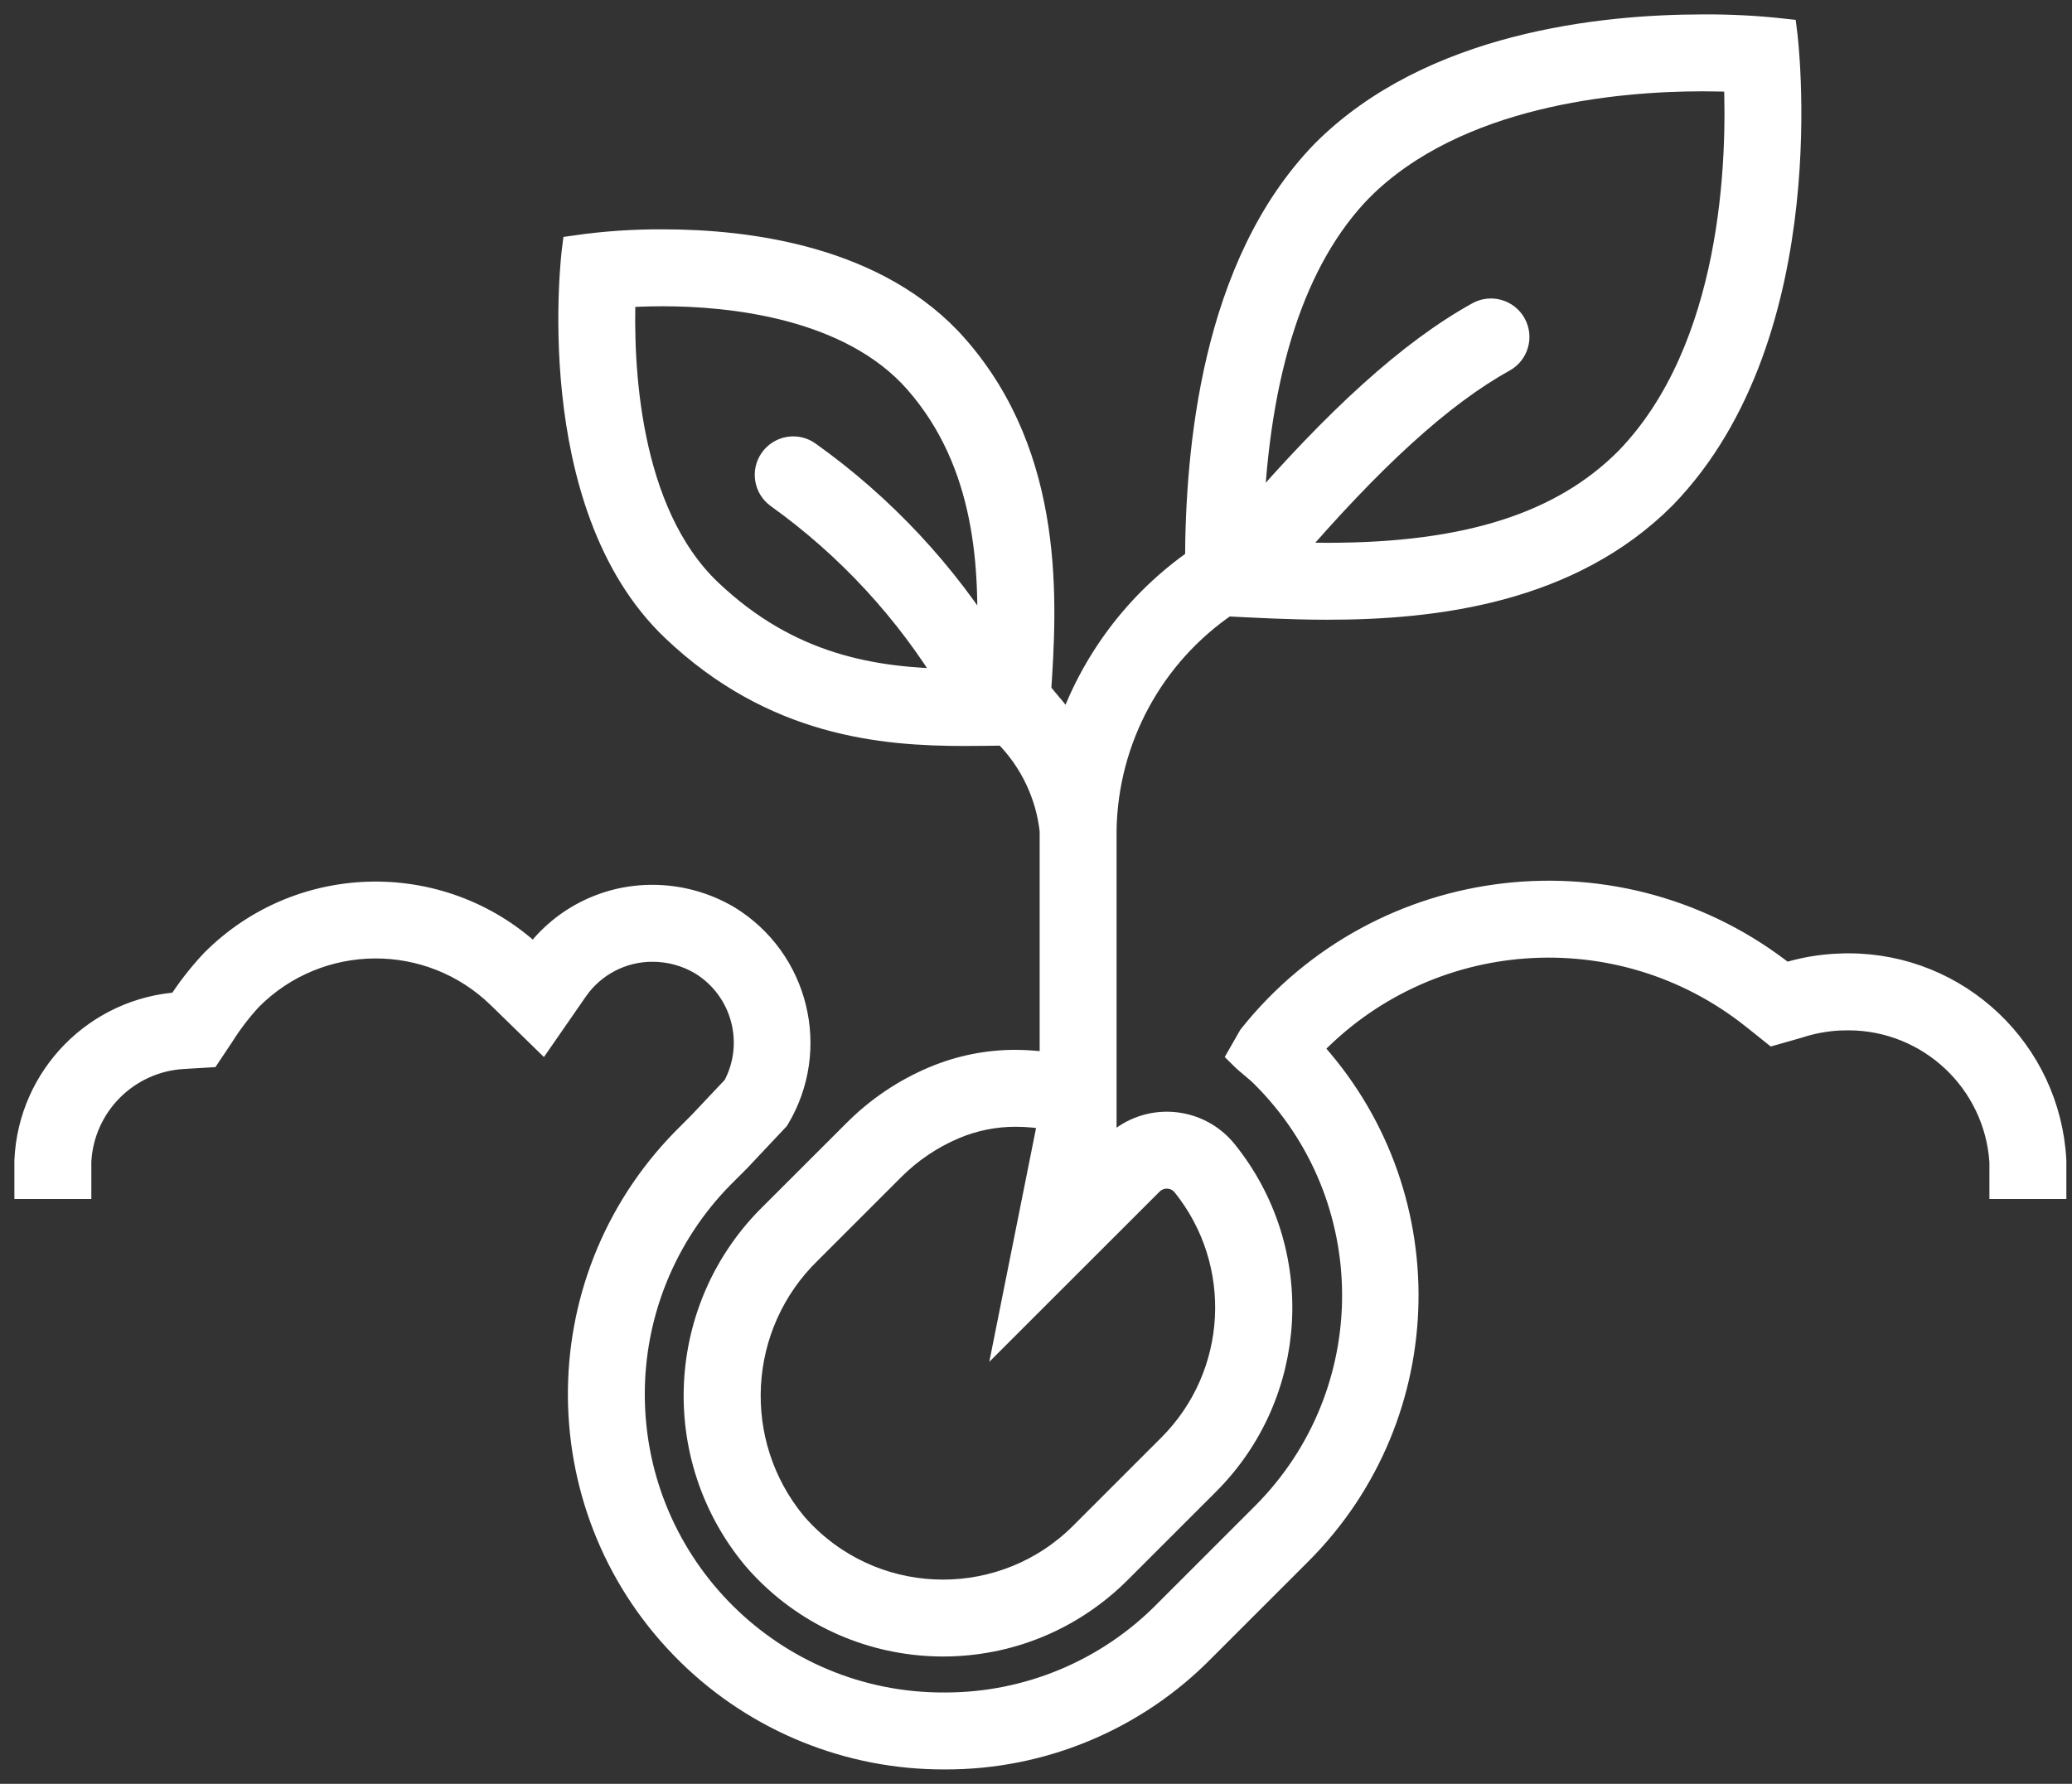
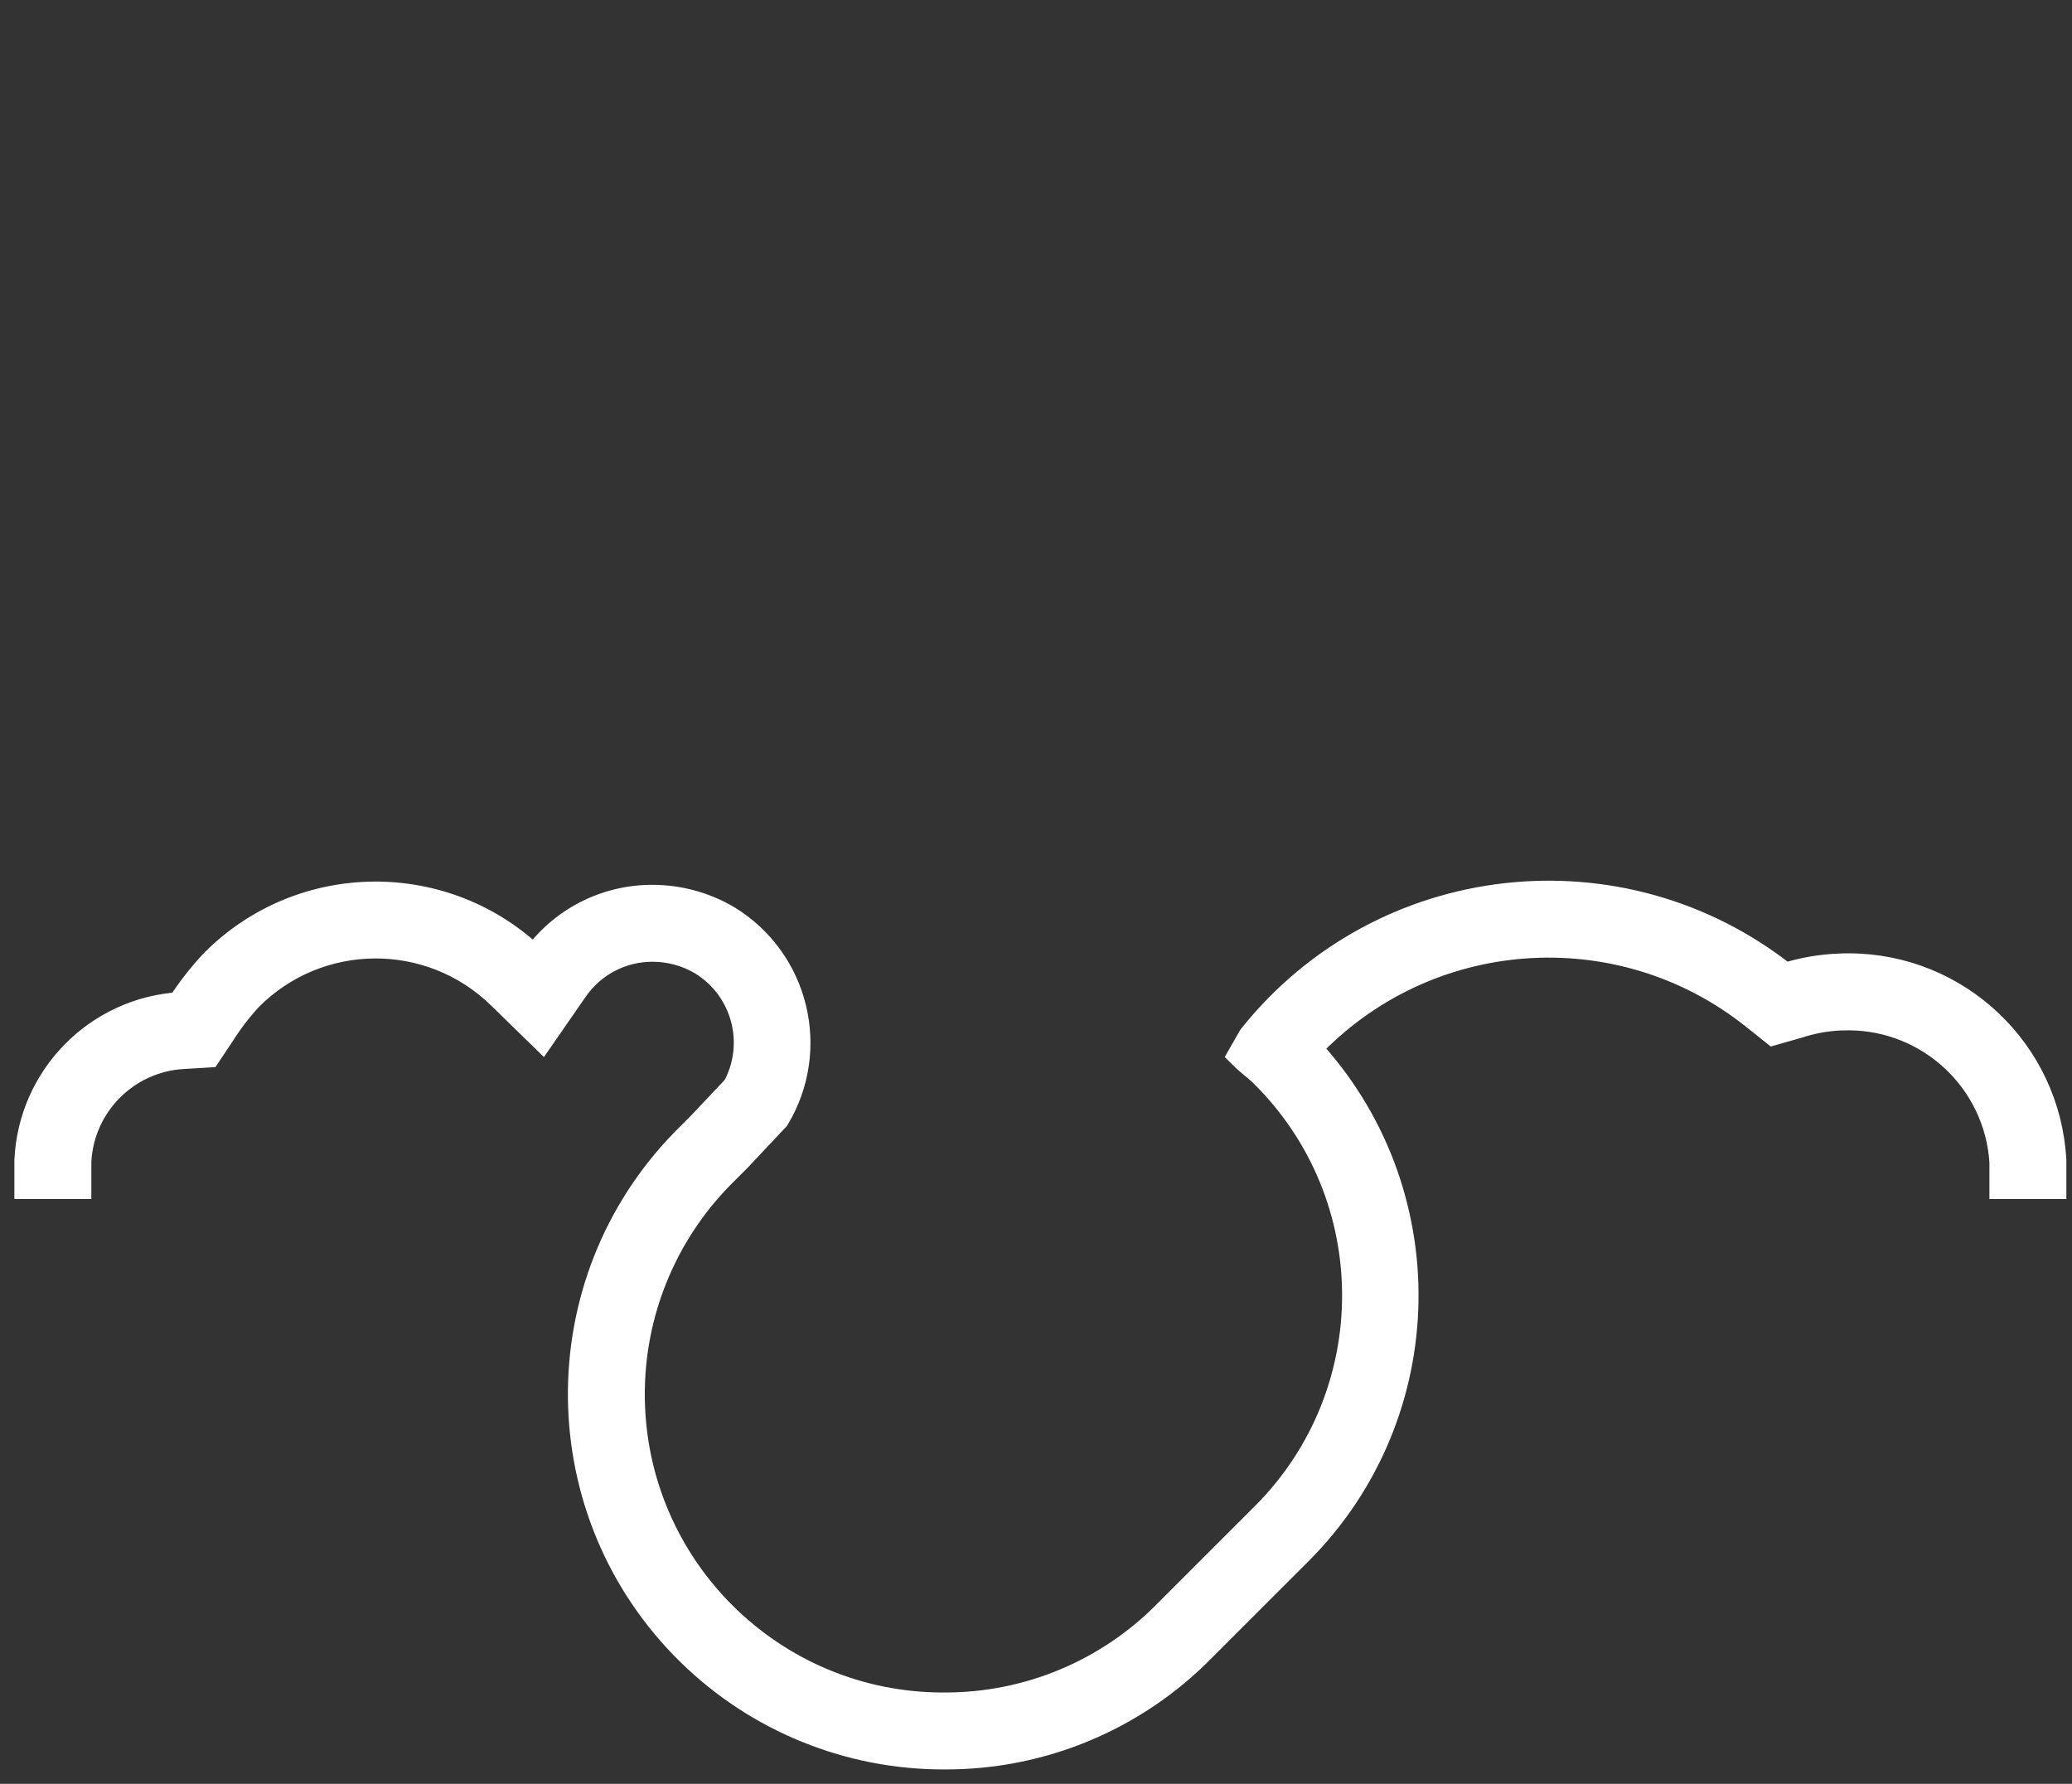
<svg xmlns="http://www.w3.org/2000/svg" width="72" height="62" viewBox="0 0 72 62" fill="none">
  <rect x="0" y="0" width="72" height="62" fill="#333333" stroke="none" />
-   <path d="M33.522 25.428C34.038 25.428 34.511 25.419 34.961 25.413L35.031 25.497C35.924 26.409 36.486 27.594 36.627 28.863V37.104C36.19 37.031 35.748 36.993 35.306 36.989C34.339 36.986 33.381 37.178 32.489 37.553C31.474 37.98 30.551 38.601 29.774 39.381L26.89 42.262C23.625 45.448 23.363 50.609 26.287 54.109C29.382 57.69 34.794 58.084 38.375 54.988C38.532 54.853 38.684 54.712 38.83 54.565L41.895 51.501C44.992 48.412 45.258 43.484 42.513 40.079C41.637 38.994 40.047 38.824 38.961 39.7C38.891 39.756 38.825 39.815 38.762 39.879L38.3 40.337V28.832C38.358 25.654 39.957 22.704 42.587 20.92C43.58 20.967 44.797 21.04 46.134 21.04C49.863 21.04 54.515 20.474 57.768 17.213C63.292 11.522 61.953 1.144 61.953 1.144C61.028 1.042 60.098 0.994 59.168 1.001C55.698 1.001 49.776 1.608 46.056 5.328C42.206 9.275 41.69 15.741 41.679 19.514C39.562 20.976 37.98 23.089 37.172 25.532C36.908 25.146 36.622 24.775 36.316 24.422C36.219 24.306 36.121 24.187 36.023 24.067C36.229 20.976 36.537 15.948 33.167 12.108C30.48 9.044 26.009 8.471 23.04 8.471C22.032 8.465 21.024 8.533 20.026 8.676C20.026 8.676 18.892 17.477 23.458 21.816C26.915 25.105 30.669 25.428 33.522 25.428ZM47.237 6.513C50.575 3.177 56.143 2.674 59.168 2.674C59.628 2.674 60.042 2.686 60.397 2.702C60.522 5.53 60.36 12.145 56.589 16.03C54.317 18.306 50.996 19.366 46.138 19.366C45.614 19.366 45.111 19.353 44.631 19.336C47.612 15.859 50.045 13.645 52.215 12.444C52.619 12.22 52.766 11.711 52.542 11.306C52.318 10.902 51.808 10.755 51.404 10.979C49.069 12.273 46.501 14.592 43.401 18.201C43.601 12.868 44.881 8.926 47.237 6.512V6.513ZM39.943 41.062C40.277 40.73 40.816 40.73 41.148 41.064C41.169 41.084 41.188 41.106 41.206 41.128C43.408 43.869 43.195 47.829 40.71 50.317L37.645 53.382C34.953 56.075 30.587 56.076 27.893 53.384C27.775 53.265 27.66 53.142 27.551 53.015C25.207 50.177 25.434 46.015 28.073 43.449L30.957 40.565C31.582 39.938 32.323 39.439 33.139 39.095C33.825 38.807 34.562 38.66 35.306 38.663C35.72 38.665 36.133 38.704 36.539 38.782L36.53 39.117L35.191 45.812L39.943 41.062ZM21.589 10.194C21.999 10.166 22.49 10.145 23.034 10.145C25.341 10.145 29.562 10.543 31.905 13.211C34.416 16.075 34.562 19.777 34.426 22.65C32.779 19.971 30.611 17.649 28.05 15.823C27.674 15.554 27.151 15.642 26.883 16.018C26.614 16.394 26.701 16.917 27.078 17.186C29.524 18.938 31.587 21.172 33.139 23.75C30.344 23.715 27.394 23.248 24.608 20.603C21.677 17.817 21.498 12.617 21.589 10.194Z" fill="white" stroke="white" stroke-width="1" />
  <path d="M64.244 33.635C64.143 33.635 64.041 33.635 63.939 33.642C63.285 33.664 62.637 33.777 62.014 33.977C56.327 29.45 48.048 30.386 43.517 36.069L43.182 36.655C43.433 36.906 43.684 37.073 43.936 37.324C48.188 41.555 48.206 48.432 43.976 52.684C43.962 52.698 43.949 52.711 43.936 52.724L40.588 56.072C38.545 58.159 35.747 59.332 32.827 59.326C26.823 59.354 21.934 54.51 21.906 48.506C21.893 45.64 23.012 42.885 25.02 40.84L25.188 40.672L25.606 40.254L26.945 38.831C28.363 36.471 27.616 33.41 25.272 31.968C24.486 31.501 23.59 31.255 22.677 31.254C21.041 31.247 19.507 32.046 18.576 33.391C15.471 30.359 10.503 30.396 7.445 33.474C7.008 33.939 6.616 34.444 6.273 34.981C3.403 35.154 1.128 37.465 1 40.337V41.174H2.674V40.364C2.778 38.365 4.372 36.766 6.371 36.655L7.208 36.605L7.67 35.911C7.952 35.465 8.274 35.045 8.632 34.656C11.043 32.225 14.964 32.195 17.413 34.589L18.827 35.969L19.953 34.343C20.574 33.453 21.592 32.924 22.677 32.928C23.285 32.928 23.881 33.091 24.404 33.399C25.918 34.322 26.441 36.27 25.594 37.827L24.404 39.089L24.004 39.491L23.814 39.681C18.968 44.632 19.052 52.574 24.003 57.42C26.36 59.727 29.529 61.013 32.827 61C36.192 61.014 39.419 59.663 41.771 57.255L45.119 53.908C49.904 49.112 50.031 41.387 45.406 36.436C49.501 32.05 56.279 31.55 60.973 35.287L61.643 35.822L62.47 35.586C62.945 35.431 63.439 35.34 63.939 35.316H63.975H64.011C64.089 35.316 64.166 35.311 64.244 35.311C67.091 35.322 69.444 37.535 69.63 40.376V41.174H71.304V40.337C71.103 36.584 68.003 33.641 64.244 33.635Z" fill="white" stroke="white" stroke-width="1" />
</svg>